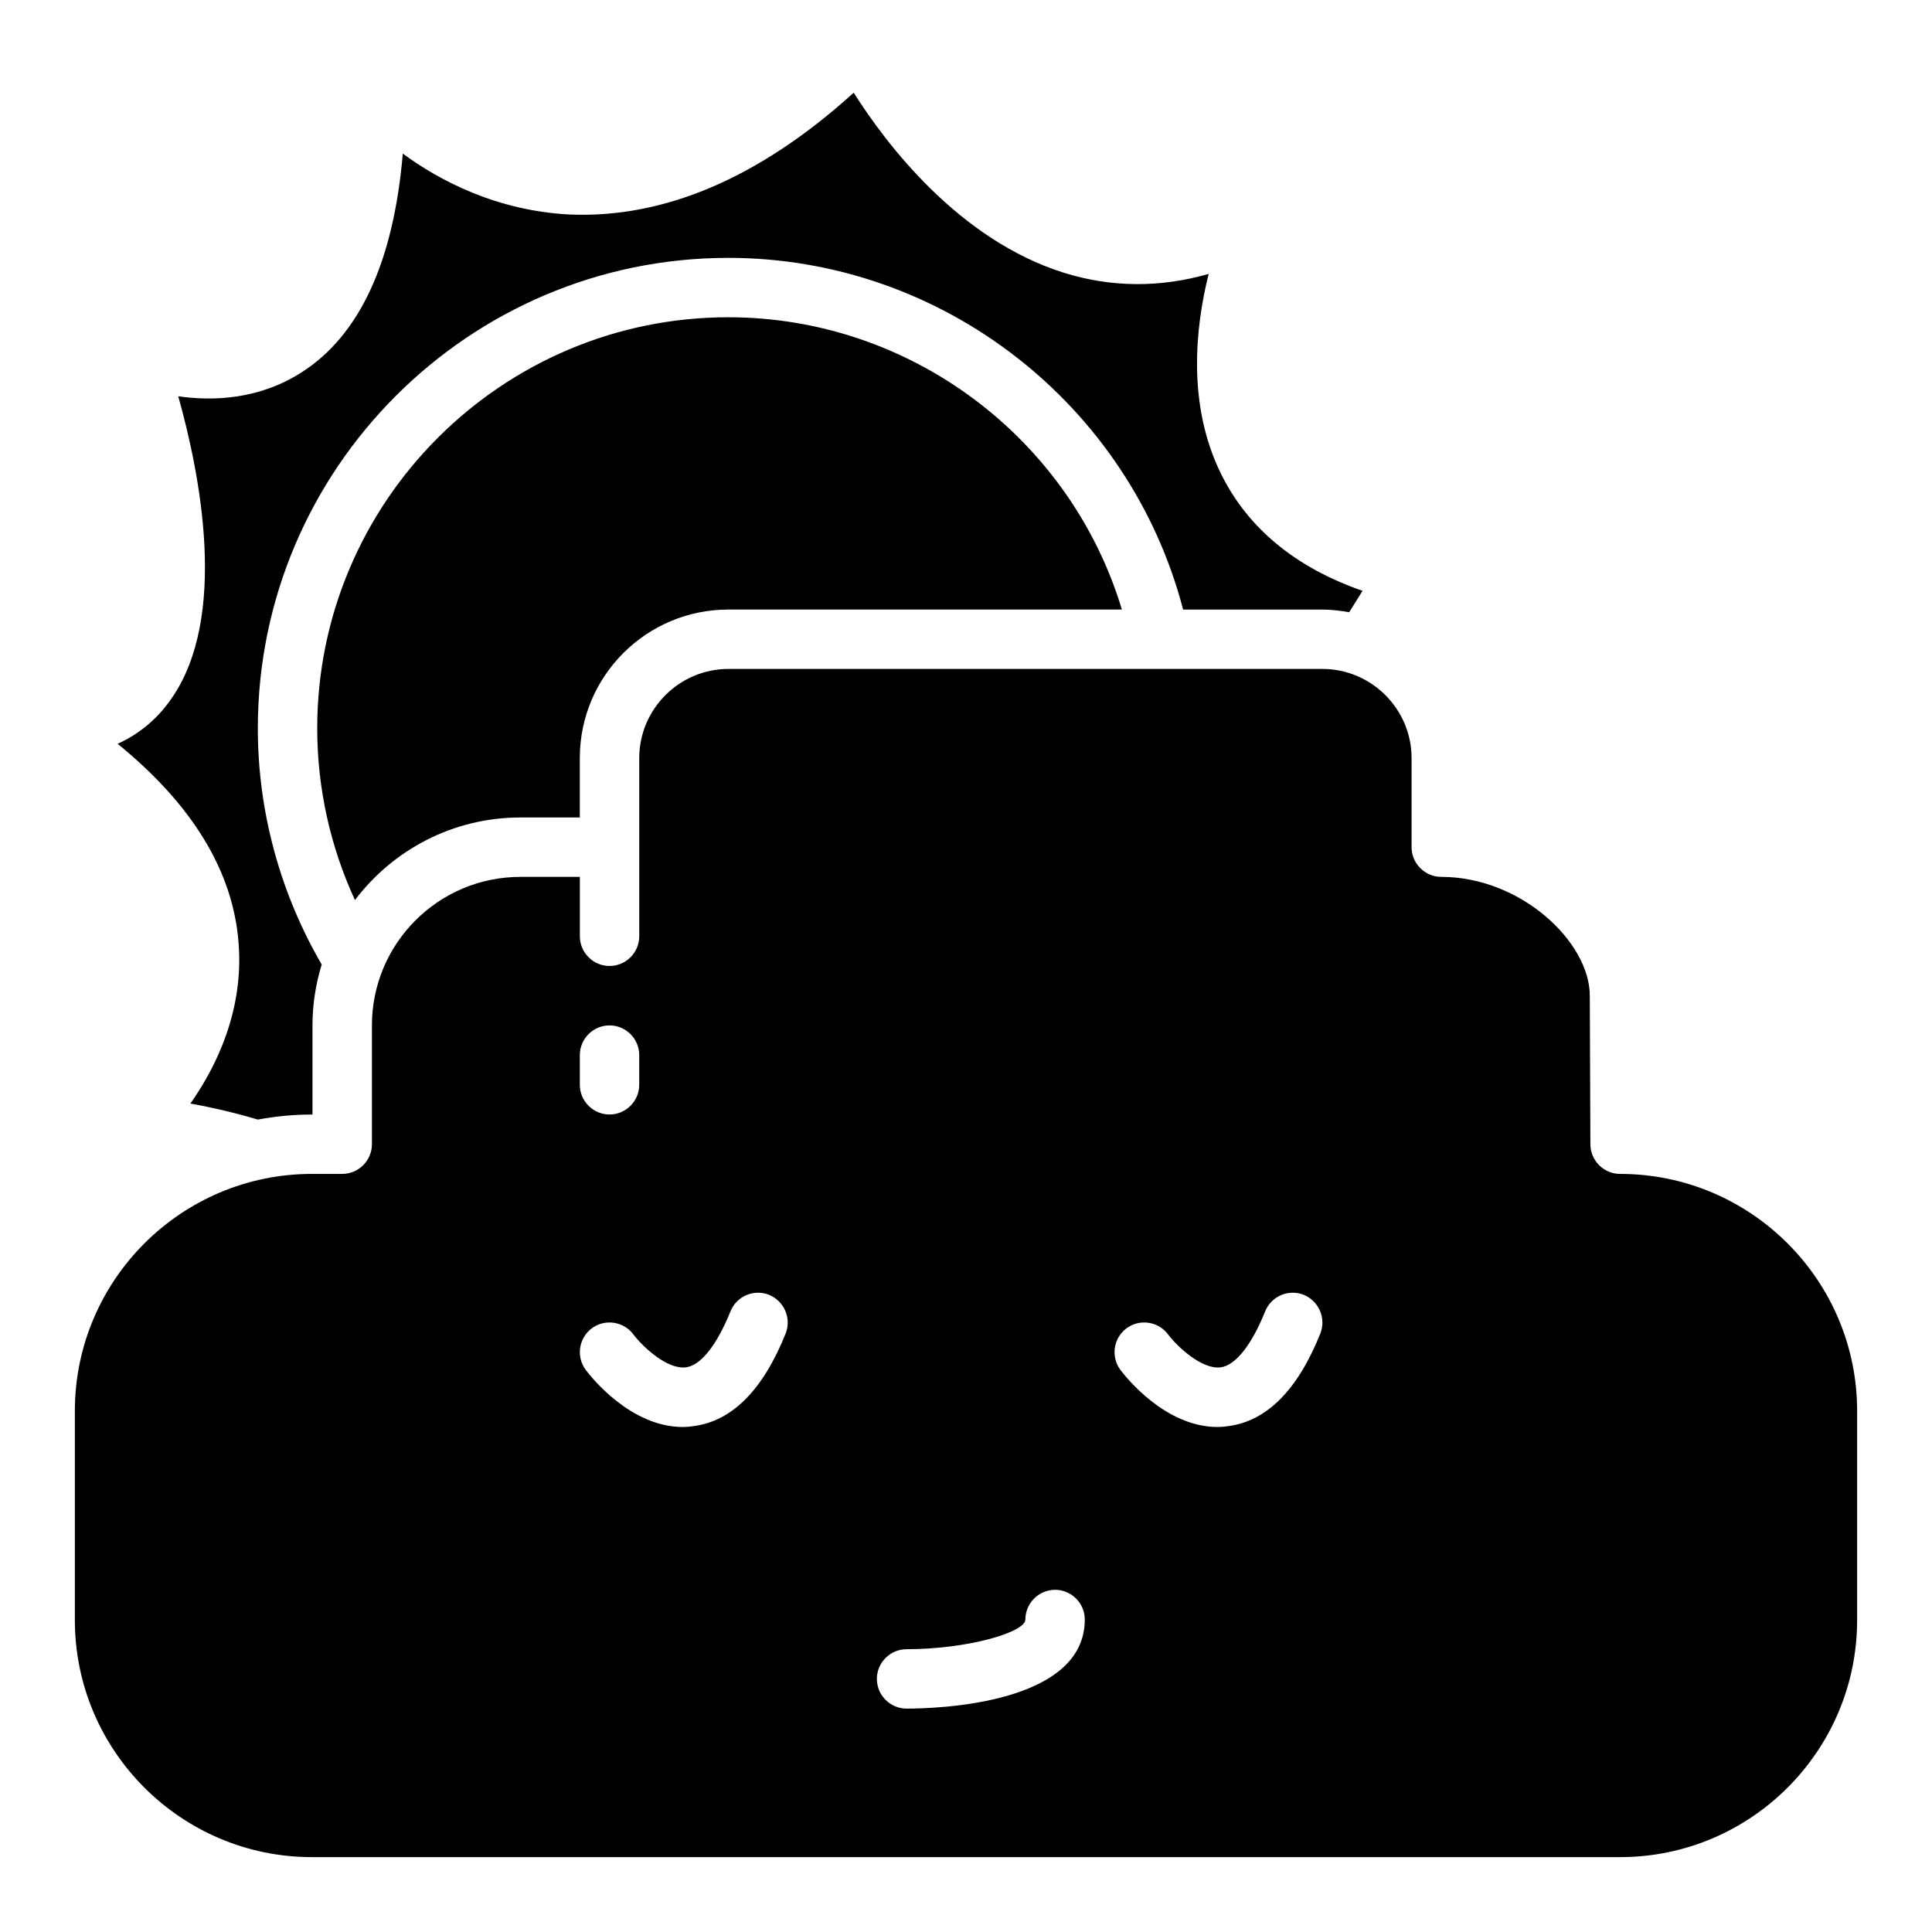
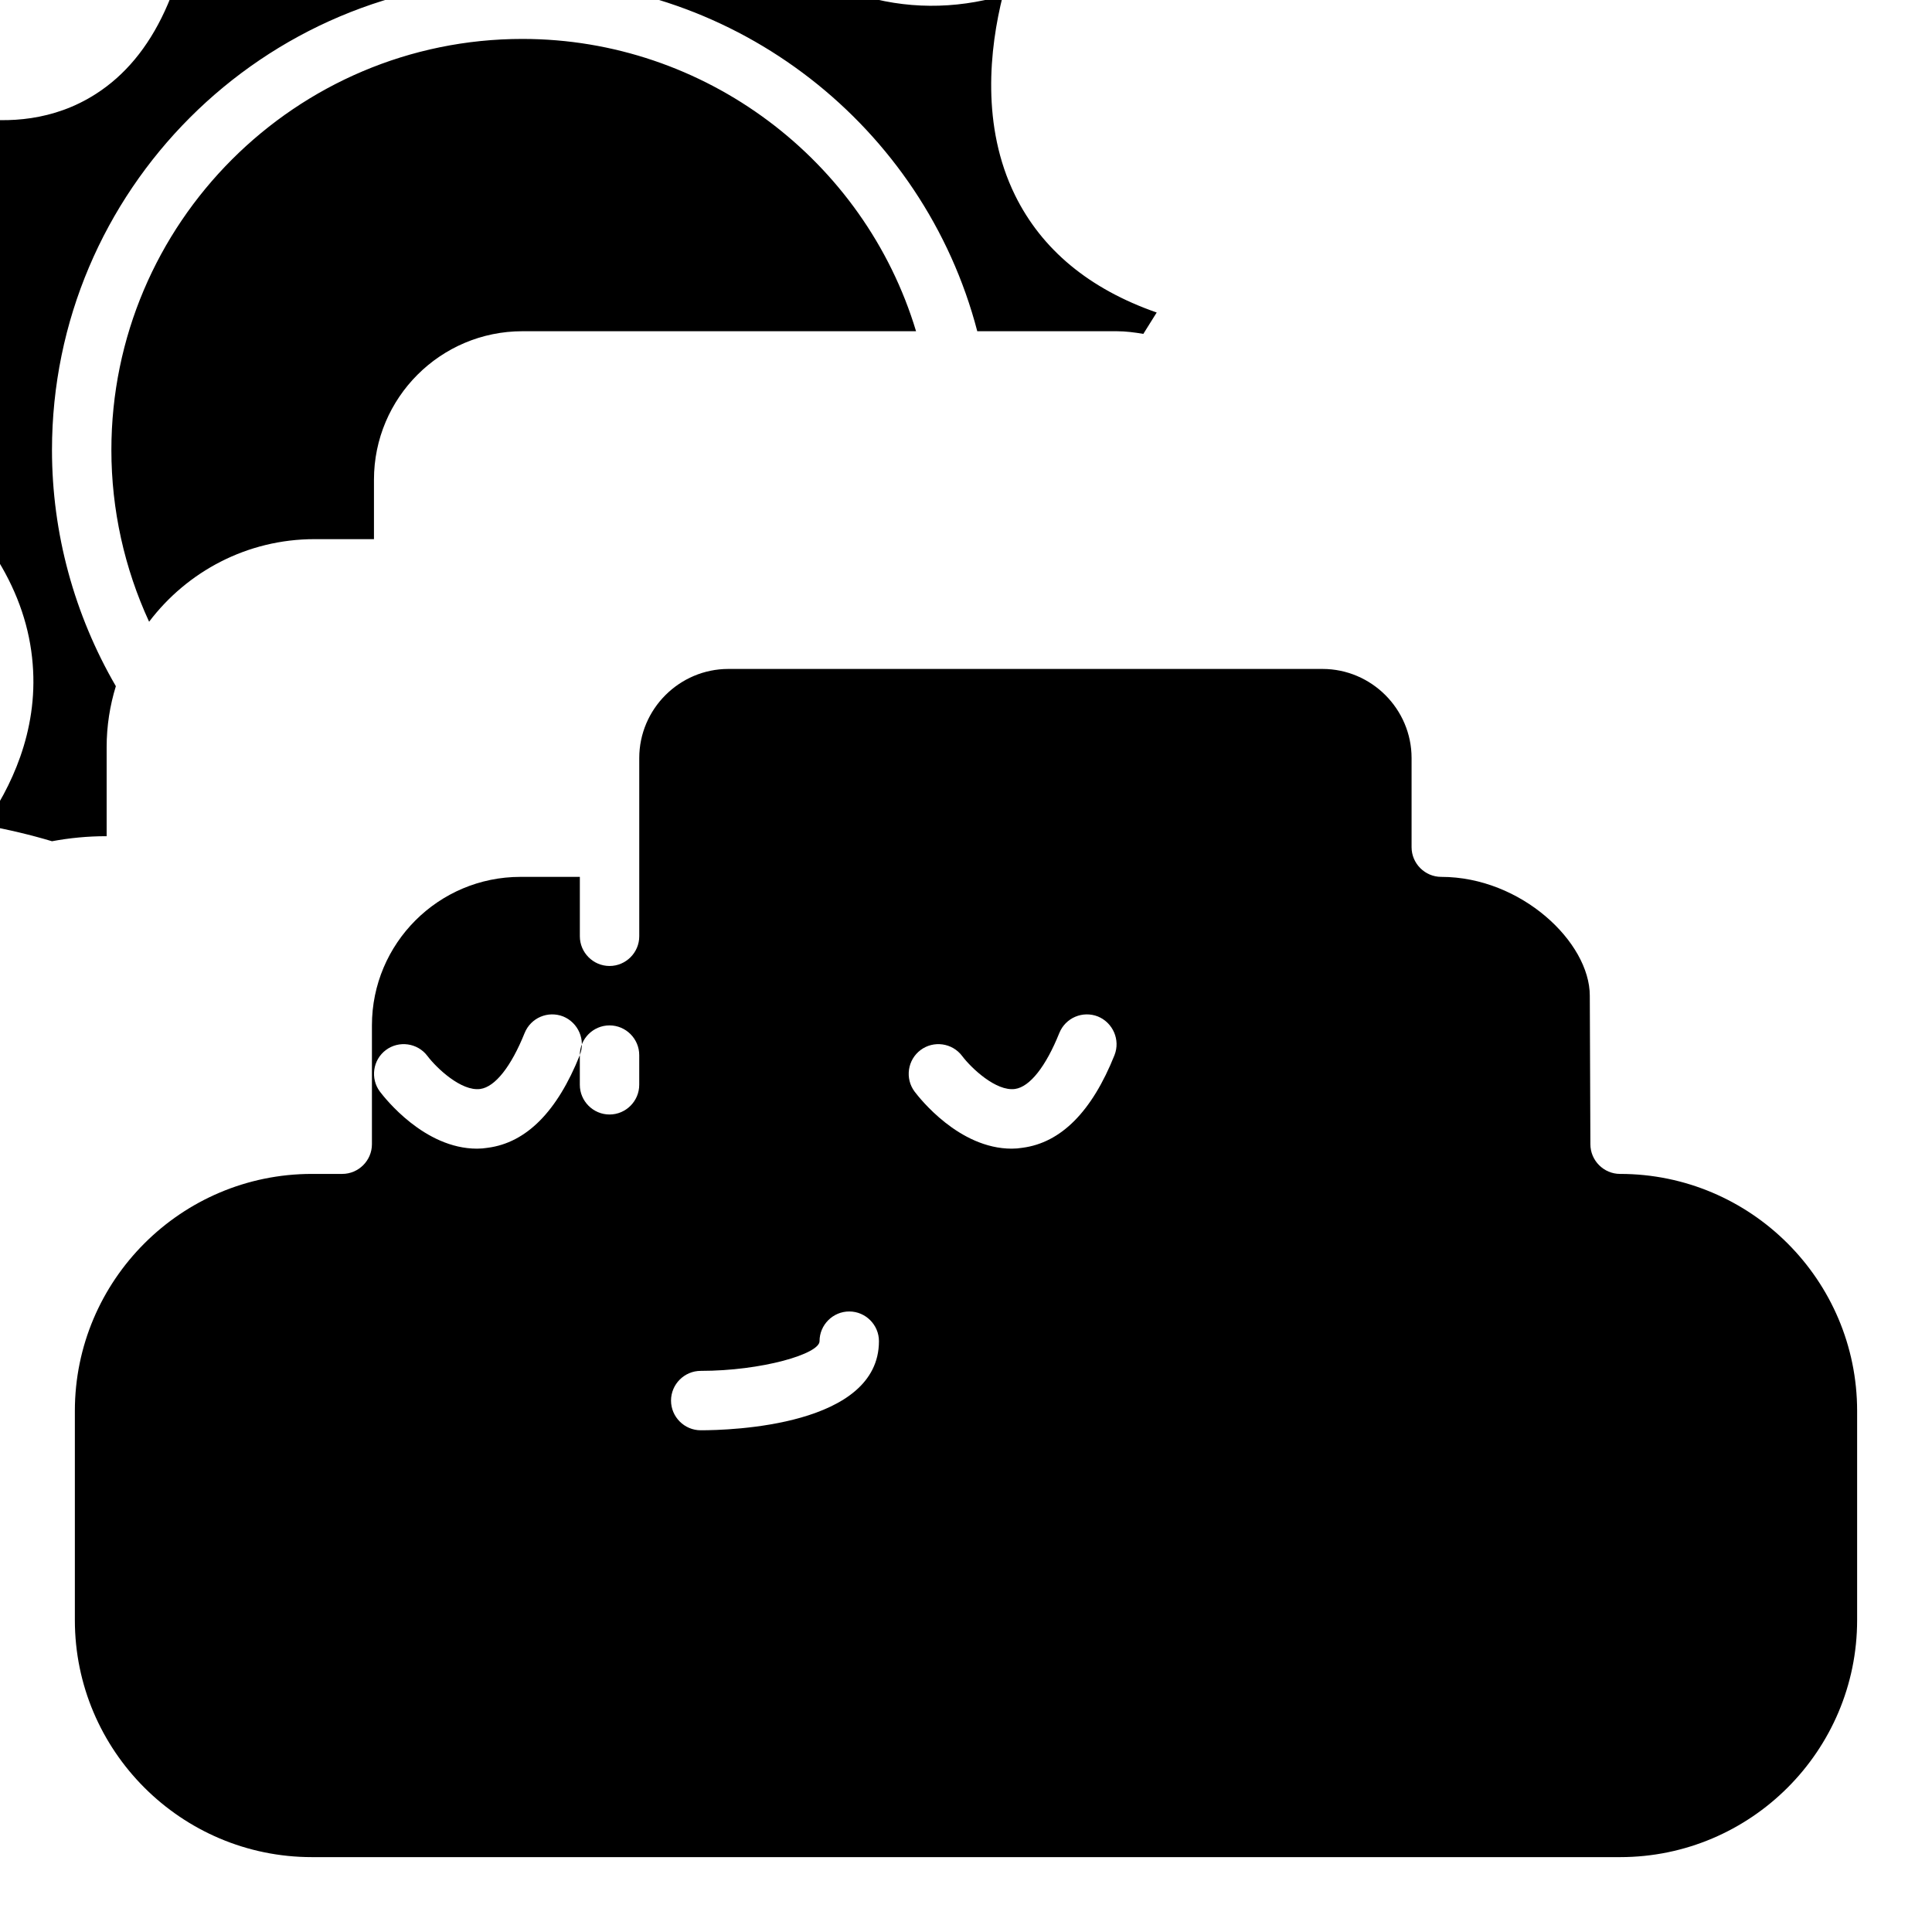
<svg xmlns="http://www.w3.org/2000/svg" fill="#000000" width="800px" height="800px" version="1.1" viewBox="144 144 512 512">
-   <path d="m573.34 455.1c-4.328 0-7.871-3.543-7.871-7.871l-0.156-39.359c0-14.168-18.184-31.488-39.359-31.488-4.328 0-7.871-3.543-7.871-7.871v-23.617c0-12.988-10.629-23.617-23.617-23.617h-157.44c-12.988 0-23.617 10.629-23.617 23.617v47.23c0 4.328-3.543 7.871-7.871 7.871s-7.871-3.543-7.871-7.871v-15.742h-15.742c-21.727 0-39.359 17.633-39.359 39.359v31.488c0 4.328-3.543 7.871-7.871 7.871h-8.035c-34.637 0-62.82 28.184-62.82 62.82v55.418c0 34.637 28.184 62.82 62.82 62.82h346.68c34.637 0 62.82-28.184 62.82-62.82v-55.418c0-34.637-28.184-62.82-62.82-62.82zm-275.68-31.488c0-4.328 3.543-7.871 7.871-7.871s7.871 3.543 7.871 7.871v7.871c0 4.328-3.543 7.871-7.871 7.871s-7.871-3.543-7.871-7.871zm54.551 73.762c-5.984 14.957-14.168 23.223-24.402 24.562-0.945 0.156-1.891 0.234-2.832 0.234-14.012 0-24.48-13.461-25.742-15.113-2.598-3.465-1.891-8.422 1.574-11.02 3.465-2.598 8.422-1.891 11.02 1.574 2.363 3.148 8.973 9.445 14.012 8.738 3.938-0.551 8.188-5.984 11.73-14.801 1.652-4.094 6.219-5.984 10.234-4.41 4.012 1.656 5.981 6.219 4.406 10.234zm32.039 99.426c-4.328 0-7.871-3.543-7.871-7.871 0-4.328 3.543-7.871 7.871-7.871 16.215 0 31.488-4.488 31.488-7.871 0-4.328 3.543-7.871 7.871-7.871s7.871 3.543 7.871 7.871c0.004 22.508-39.359 23.613-47.23 23.613zm109.66-99.426c-5.984 14.957-14.168 23.223-24.402 24.562-0.945 0.156-1.891 0.234-2.832 0.234-14.012 0-24.48-13.461-25.742-15.113-2.598-3.465-1.891-8.422 1.574-11.02 3.465-2.598 8.422-1.891 11.02 1.574 2.363 3.148 8.973 9.445 14.012 8.738 3.938-0.551 8.188-5.984 11.73-14.801 1.652-4.094 6.219-5.984 10.234-4.41 4.016 1.656 5.981 6.219 4.406 10.234zm-26.371-227.89c-8.973-18.262-6.769-38.809-3.227-52.898-12.91 3.699-25.82 3.621-38.414-0.316-27.789-8.738-46.996-34.008-55.656-47.703-25.031 22.672-50.383 33.379-75.414 32.273-19.207-1.023-34.242-8.895-44.082-16.137-2.441 28.652-11.414 48.098-26.766 57.938-11.258 7.242-23.457 7.715-32.746 6.375 5.824 20.703 13.301 58.492-1.812 80.137-3.699 5.352-8.5 9.367-14.25 11.965 19.758 16.059 30.543 33.691 32.039 52.586 1.496 18.105-5.984 33.141-12.754 42.746 6.453 1.18 12.359 2.598 17.871 4.25 4.644-0.863 9.449-1.336 14.328-1.336h0.156v-23.617c0-5.59 0.867-11.02 2.441-16.137-11.02-18.973-16.926-40.543-16.926-62.582 0-68.723 55.969-124.69 124.69-124.69 56.758 0 106.35 38.887 120.52 93.203h36.922c2.441 0 4.801 0.316 7.086 0.707 1.258-2.047 2.441-3.938 3.543-5.668-17.871-6.219-30.465-16.688-37.551-31.094zm-130.52-41.406c-60.062 0-108.95 48.887-108.95 108.95 0 15.824 3.465 31.332 9.996 45.5 10.078-13.305 25.977-21.887 43.848-21.887h15.742v-15.742c0-21.727 17.633-39.359 39.359-39.359h104.3c-13.695-45.422-56.047-77.461-104.3-77.461z" />
+   <path d="m573.34 455.1c-4.328 0-7.871-3.543-7.871-7.871l-0.156-39.359c0-14.168-18.184-31.488-39.359-31.488-4.328 0-7.871-3.543-7.871-7.871v-23.617c0-12.988-10.629-23.617-23.617-23.617h-157.44c-12.988 0-23.617 10.629-23.617 23.617v47.23c0 4.328-3.543 7.871-7.871 7.871s-7.871-3.543-7.871-7.871v-15.742h-15.742c-21.727 0-39.359 17.633-39.359 39.359v31.488c0 4.328-3.543 7.871-7.871 7.871h-8.035c-34.637 0-62.82 28.184-62.82 62.82v55.418c0 34.637 28.184 62.82 62.82 62.82h346.68c34.637 0 62.82-28.184 62.82-62.82v-55.418c0-34.637-28.184-62.82-62.82-62.82zm-275.68-31.488c0-4.328 3.543-7.871 7.871-7.871s7.871 3.543 7.871 7.871v7.871c0 4.328-3.543 7.871-7.871 7.871s-7.871-3.543-7.871-7.871zc-5.984 14.957-14.168 23.223-24.402 24.562-0.945 0.156-1.891 0.234-2.832 0.234-14.012 0-24.48-13.461-25.742-15.113-2.598-3.465-1.891-8.422 1.574-11.02 3.465-2.598 8.422-1.891 11.02 1.574 2.363 3.148 8.973 9.445 14.012 8.738 3.938-0.551 8.188-5.984 11.73-14.801 1.652-4.094 6.219-5.984 10.234-4.41 4.012 1.656 5.981 6.219 4.406 10.234zm32.039 99.426c-4.328 0-7.871-3.543-7.871-7.871 0-4.328 3.543-7.871 7.871-7.871 16.215 0 31.488-4.488 31.488-7.871 0-4.328 3.543-7.871 7.871-7.871s7.871 3.543 7.871 7.871c0.004 22.508-39.359 23.613-47.23 23.613zm109.66-99.426c-5.984 14.957-14.168 23.223-24.402 24.562-0.945 0.156-1.891 0.234-2.832 0.234-14.012 0-24.48-13.461-25.742-15.113-2.598-3.465-1.891-8.422 1.574-11.02 3.465-2.598 8.422-1.891 11.02 1.574 2.363 3.148 8.973 9.445 14.012 8.738 3.938-0.551 8.188-5.984 11.73-14.801 1.652-4.094 6.219-5.984 10.234-4.41 4.016 1.656 5.981 6.219 4.406 10.234zm-26.371-227.89c-8.973-18.262-6.769-38.809-3.227-52.898-12.91 3.699-25.82 3.621-38.414-0.316-27.789-8.738-46.996-34.008-55.656-47.703-25.031 22.672-50.383 33.379-75.414 32.273-19.207-1.023-34.242-8.895-44.082-16.137-2.441 28.652-11.414 48.098-26.766 57.938-11.258 7.242-23.457 7.715-32.746 6.375 5.824 20.703 13.301 58.492-1.812 80.137-3.699 5.352-8.5 9.367-14.25 11.965 19.758 16.059 30.543 33.691 32.039 52.586 1.496 18.105-5.984 33.141-12.754 42.746 6.453 1.18 12.359 2.598 17.871 4.25 4.644-0.863 9.449-1.336 14.328-1.336h0.156v-23.617c0-5.59 0.867-11.02 2.441-16.137-11.02-18.973-16.926-40.543-16.926-62.582 0-68.723 55.969-124.69 124.69-124.69 56.758 0 106.35 38.887 120.52 93.203h36.922c2.441 0 4.801 0.316 7.086 0.707 1.258-2.047 2.441-3.938 3.543-5.668-17.871-6.219-30.465-16.688-37.551-31.094zm-130.52-41.406c-60.062 0-108.95 48.887-108.95 108.95 0 15.824 3.465 31.332 9.996 45.5 10.078-13.305 25.977-21.887 43.848-21.887h15.742v-15.742c0-21.727 17.633-39.359 39.359-39.359h104.3c-13.695-45.422-56.047-77.461-104.3-77.461z" />
</svg>